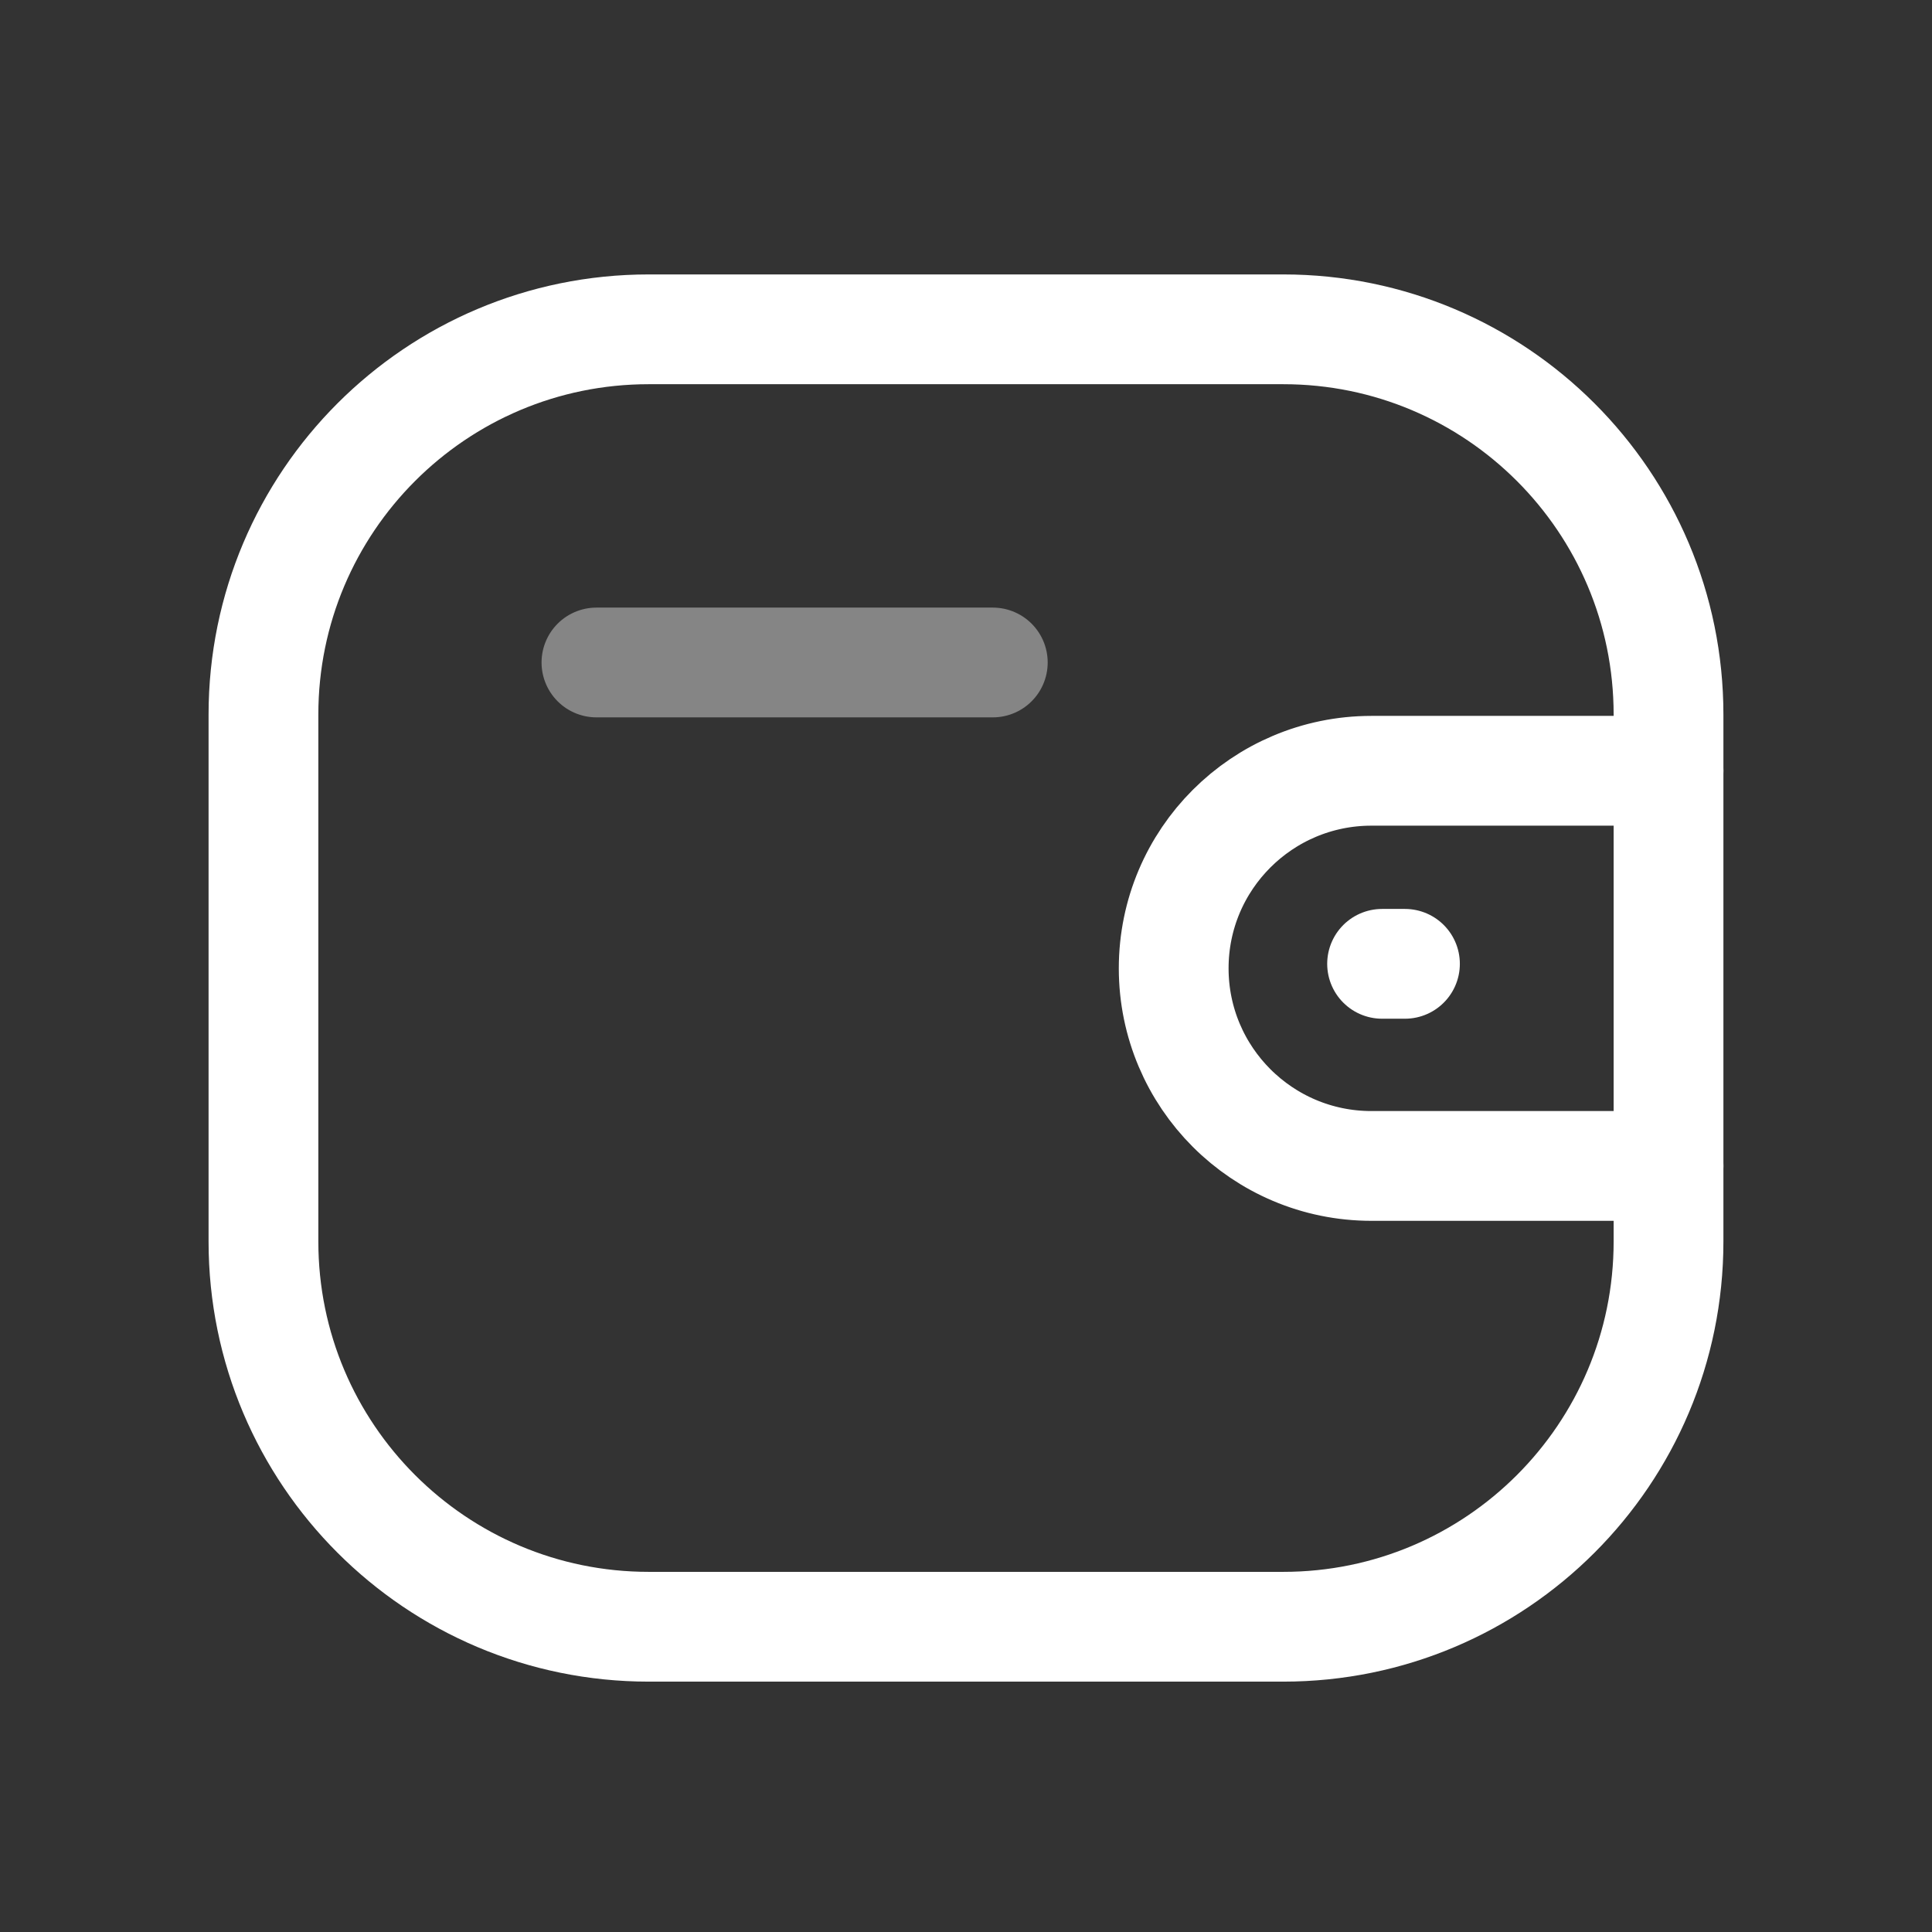
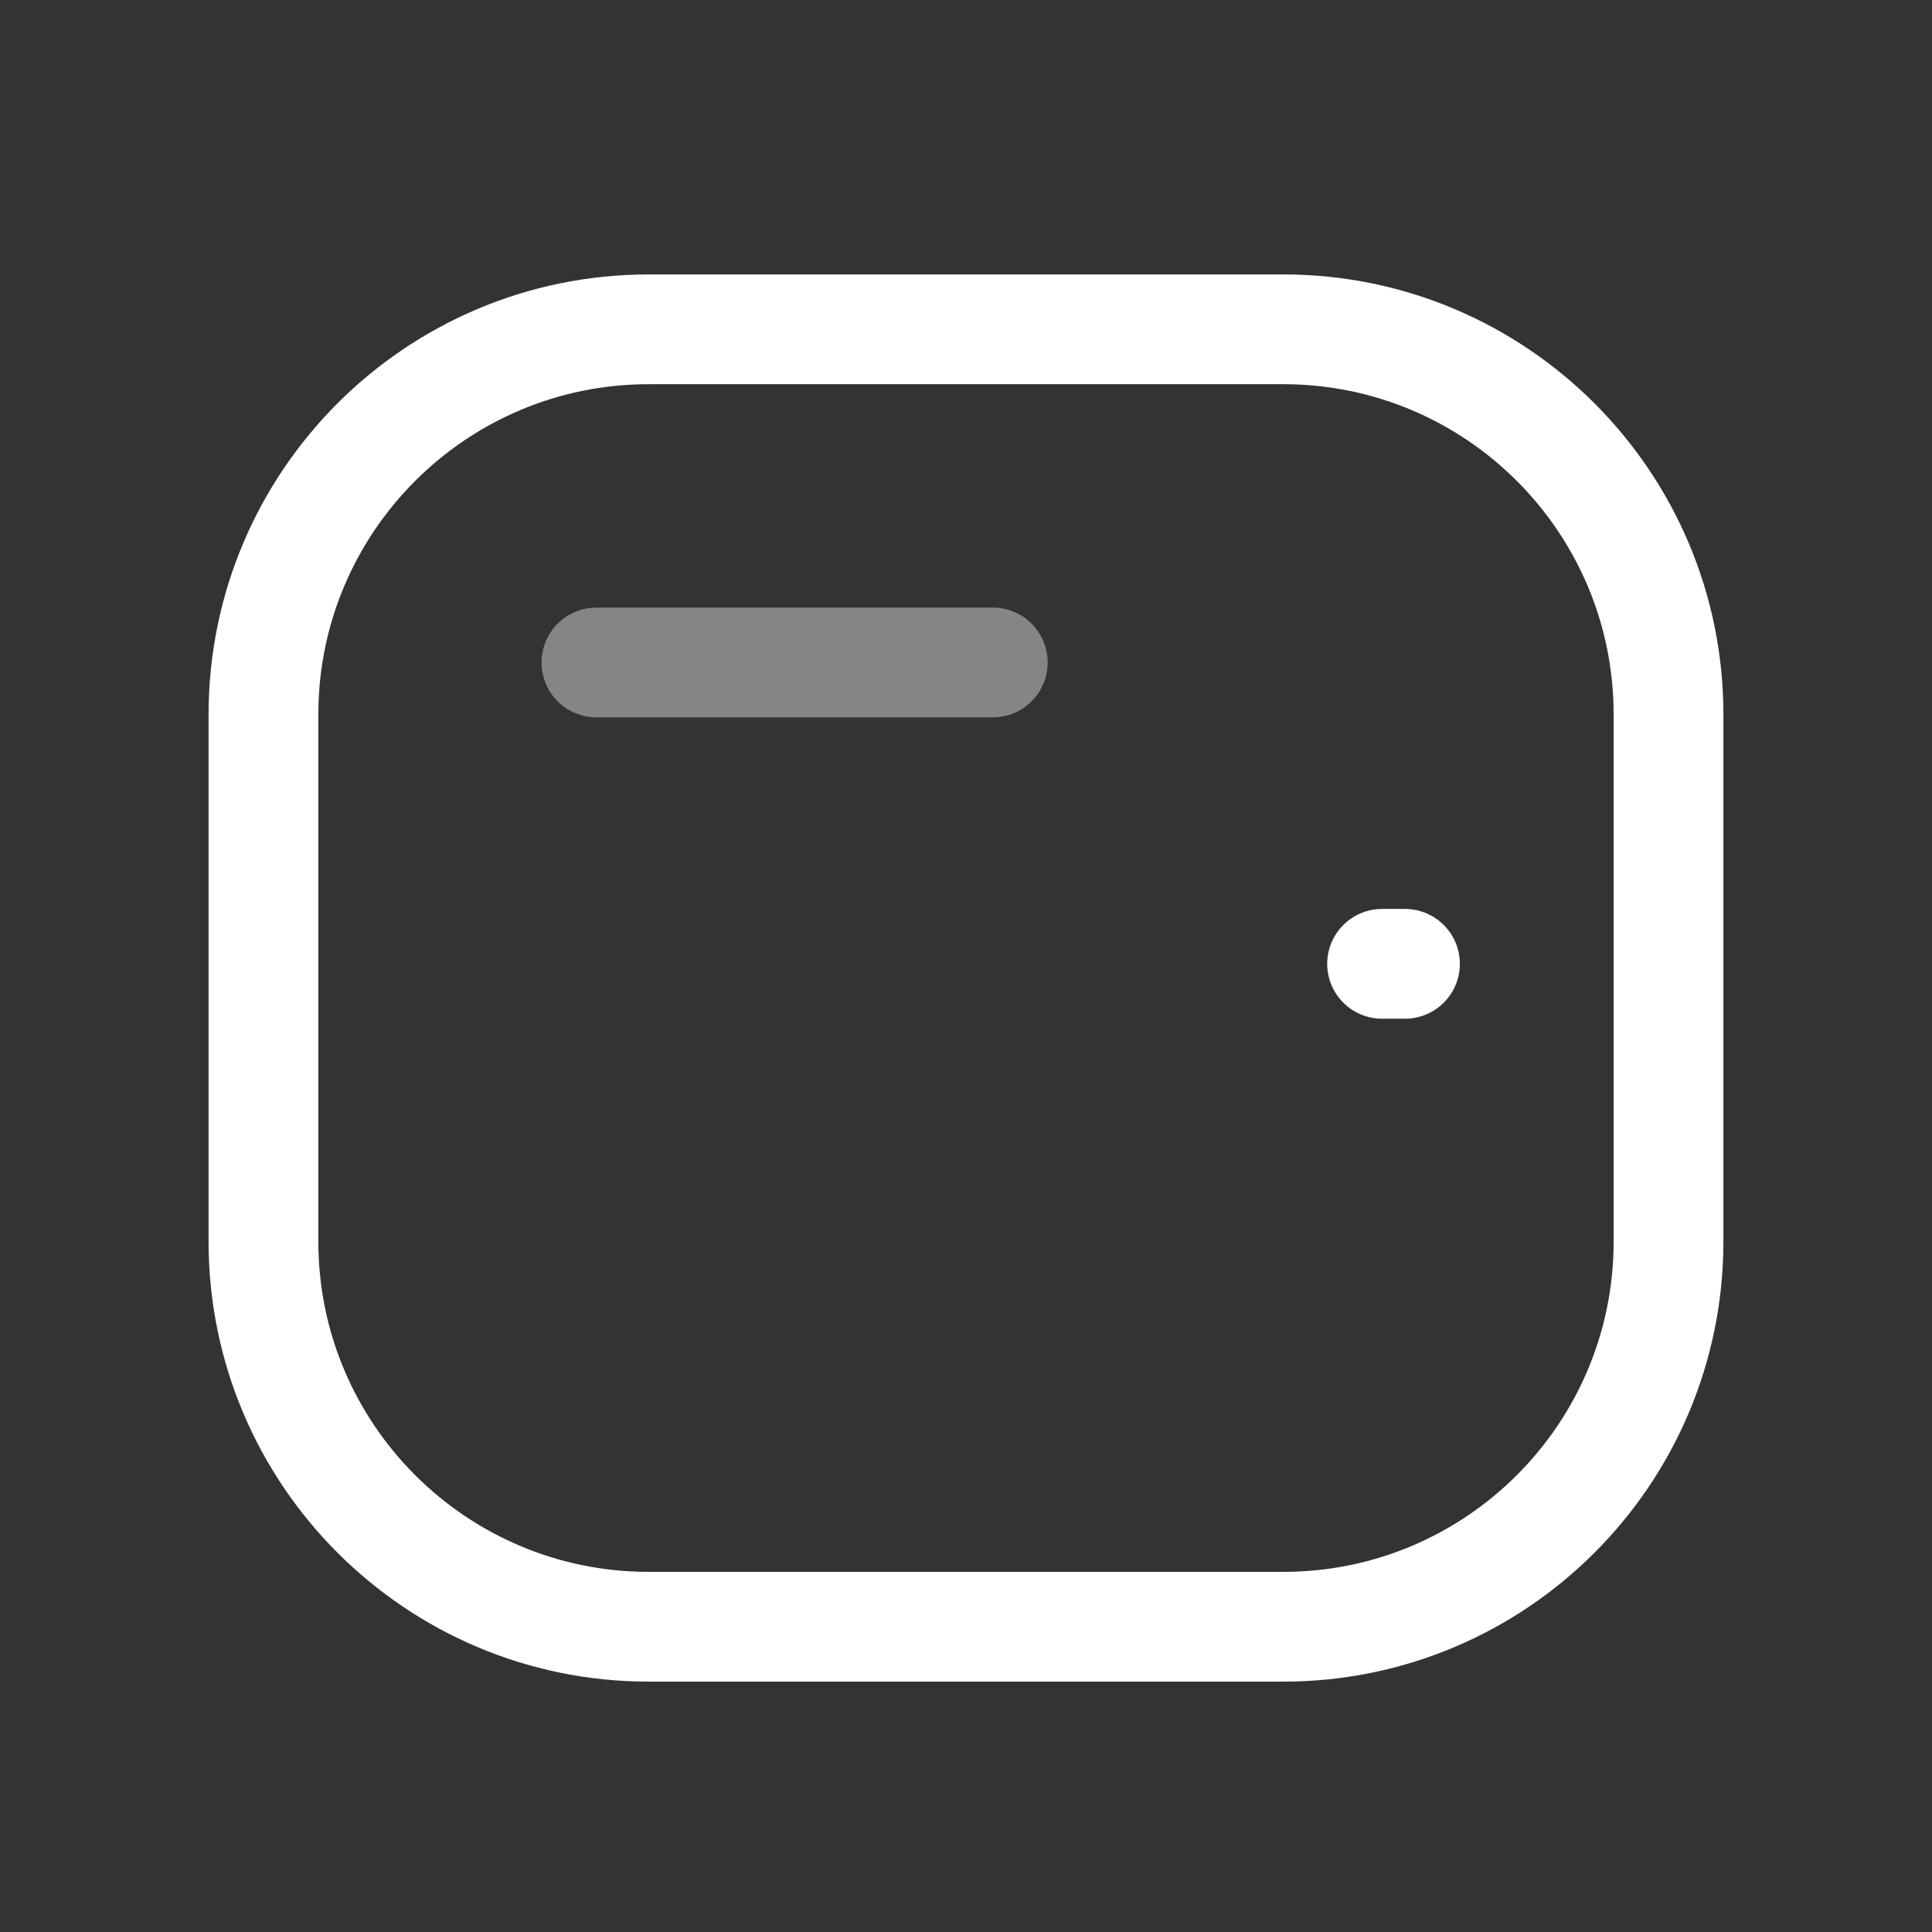
<svg xmlns="http://www.w3.org/2000/svg" width="88" height="88" viewBox="0 0 88 88" fill="none">
  <rect x="0" y="0" width="88" height="88" fill="#333333" stroke="none" />
-   <path d="M76 53.107H62.462C57.492 53.104 53.463 49.078 53.46 44.107C53.46 39.137 57.492 35.111 62.462 35.108H76" stroke="white" stroke-width="5" stroke-linecap="round" stroke-linejoin="round" />
  <path d="M63.994 43.901H62.952" stroke="white" stroke-width="5" stroke-linecap="round" stroke-linejoin="round" />
  <path fill-rule="evenodd" clip-rule="evenodd" d="M29.548 15H58.451C68.143 15 75.999 22.857 75.999 32.548V56.548C75.999 66.239 68.143 74.096 58.451 74.096H29.548C19.857 74.096 12 66.239 12 56.548V32.548C12 22.857 19.857 15 29.548 15Z" stroke="white" stroke-width="5" stroke-linecap="round" stroke-linejoin="round" />
  <path opacity="0.4" d="M27.167 30.175H45.221" stroke="white" stroke-width="5" stroke-linecap="round" stroke-linejoin="round" />
</svg>